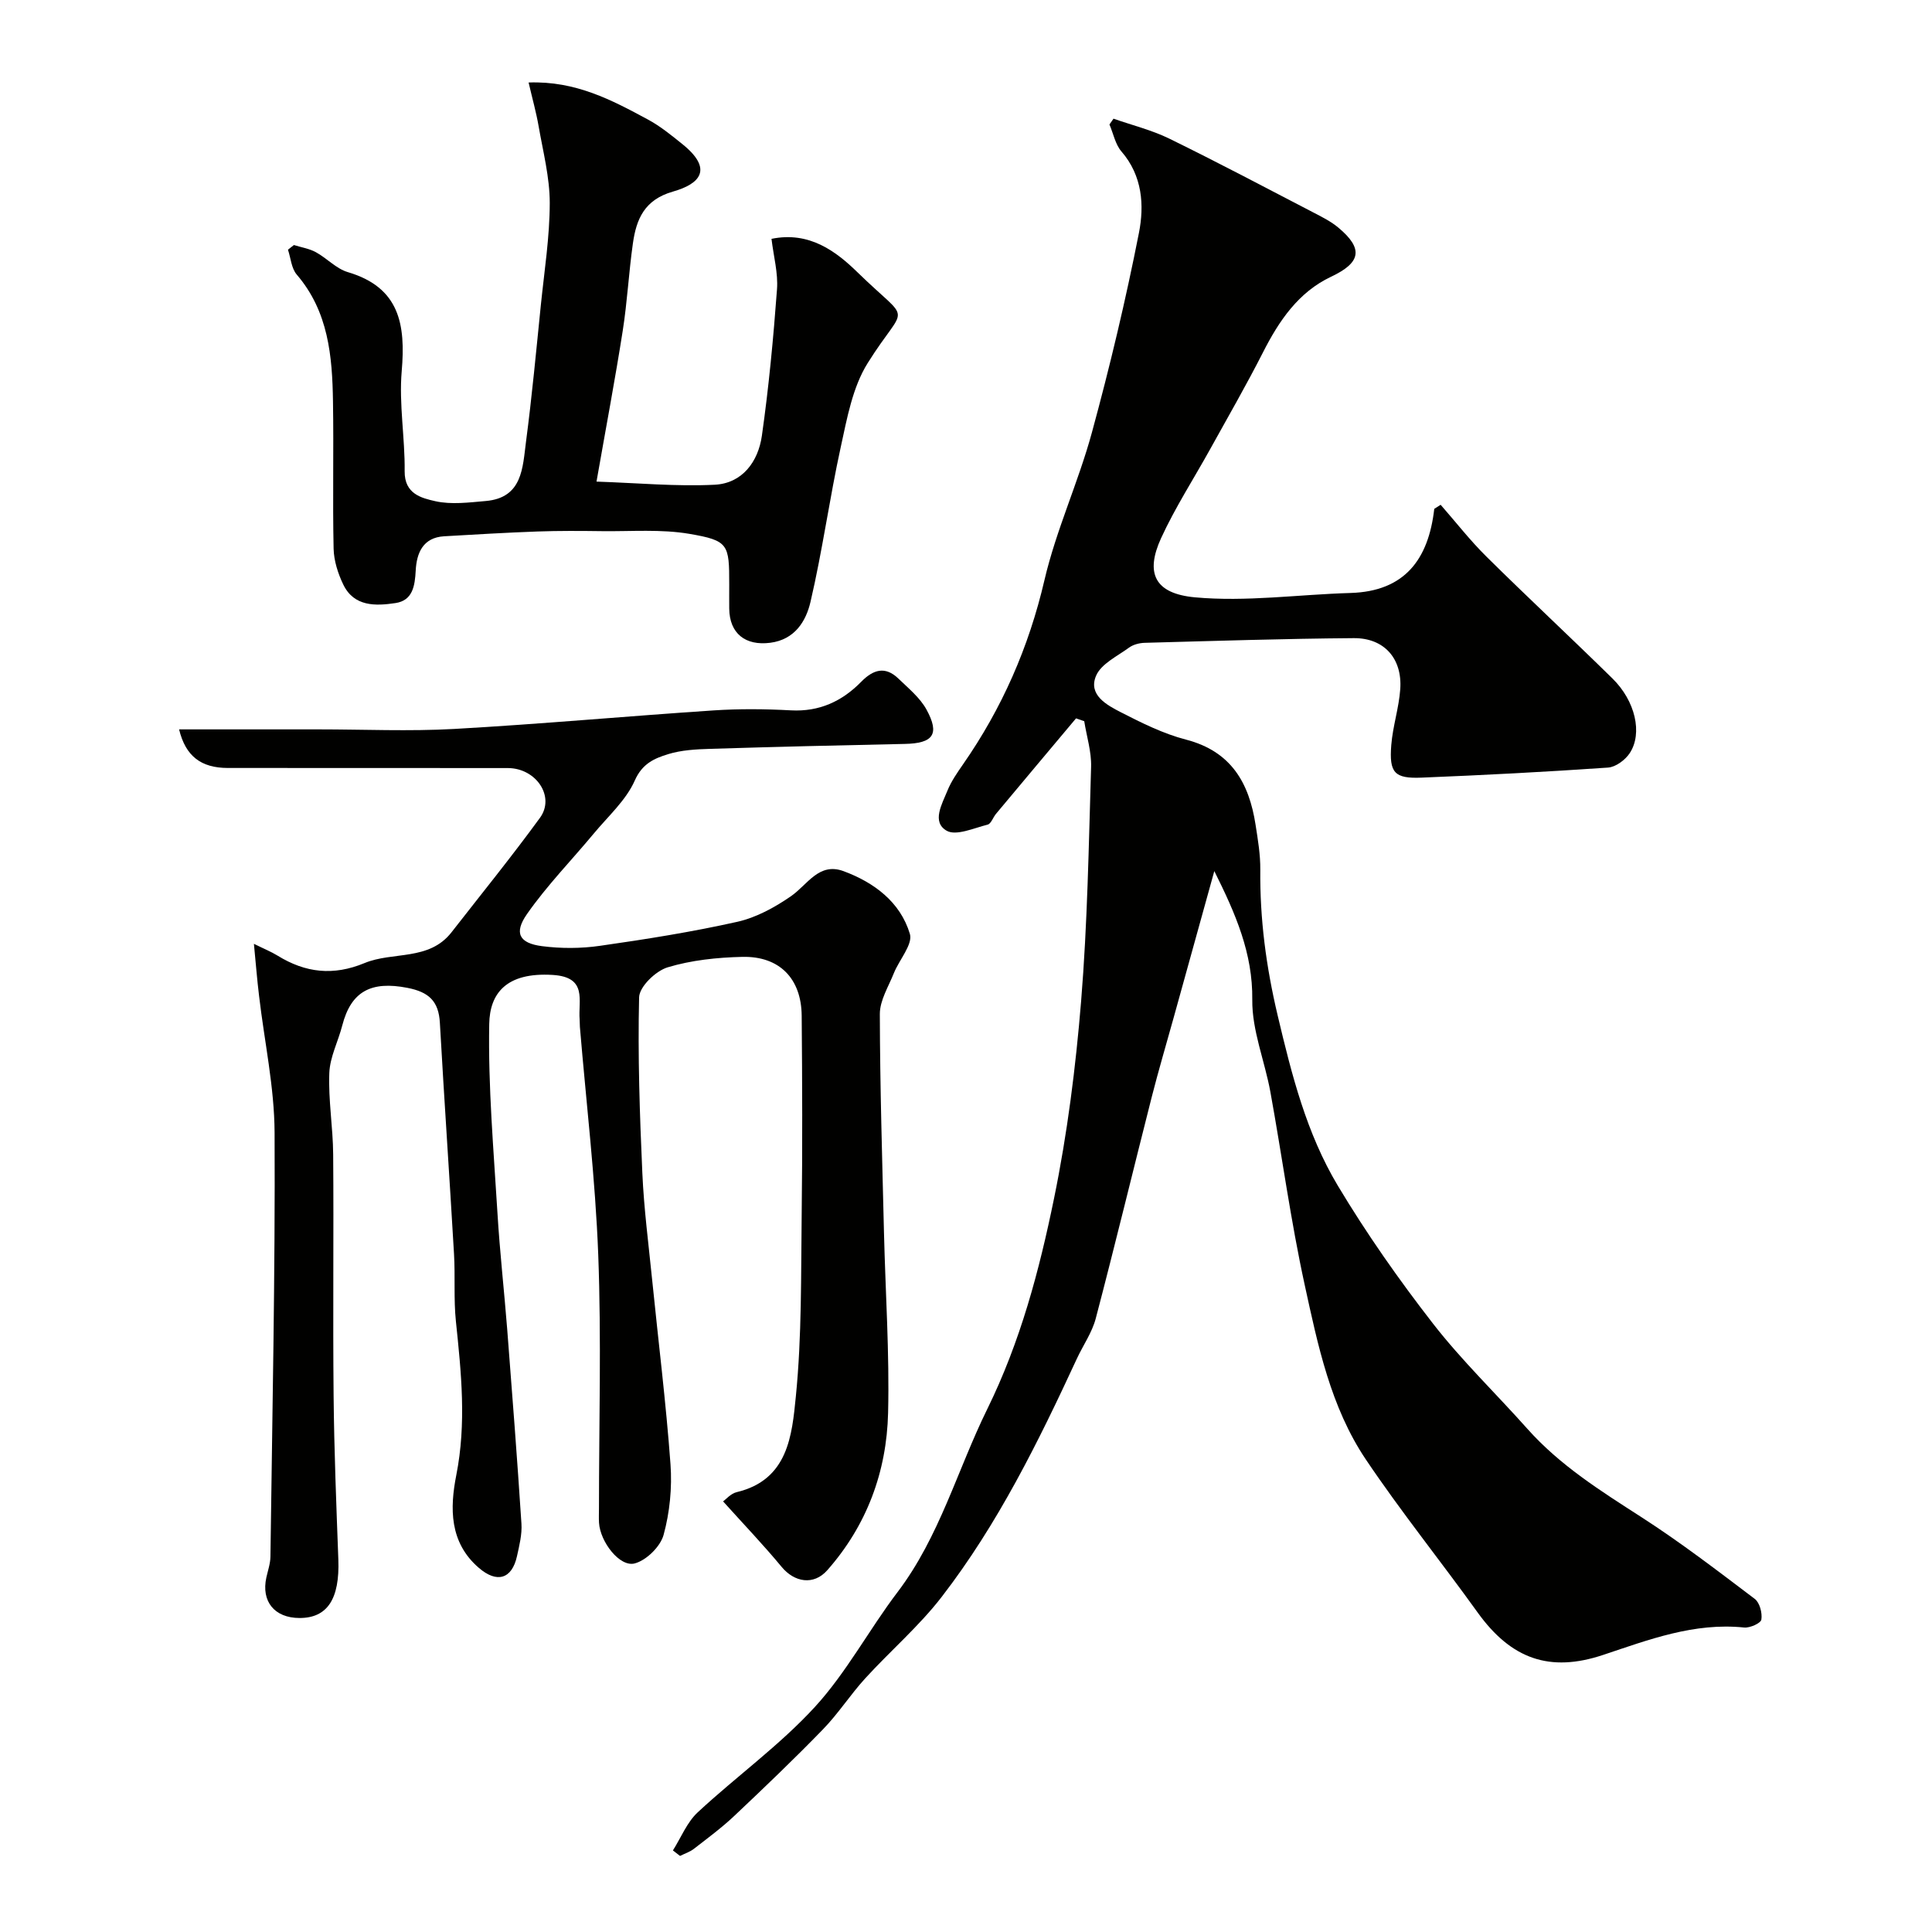
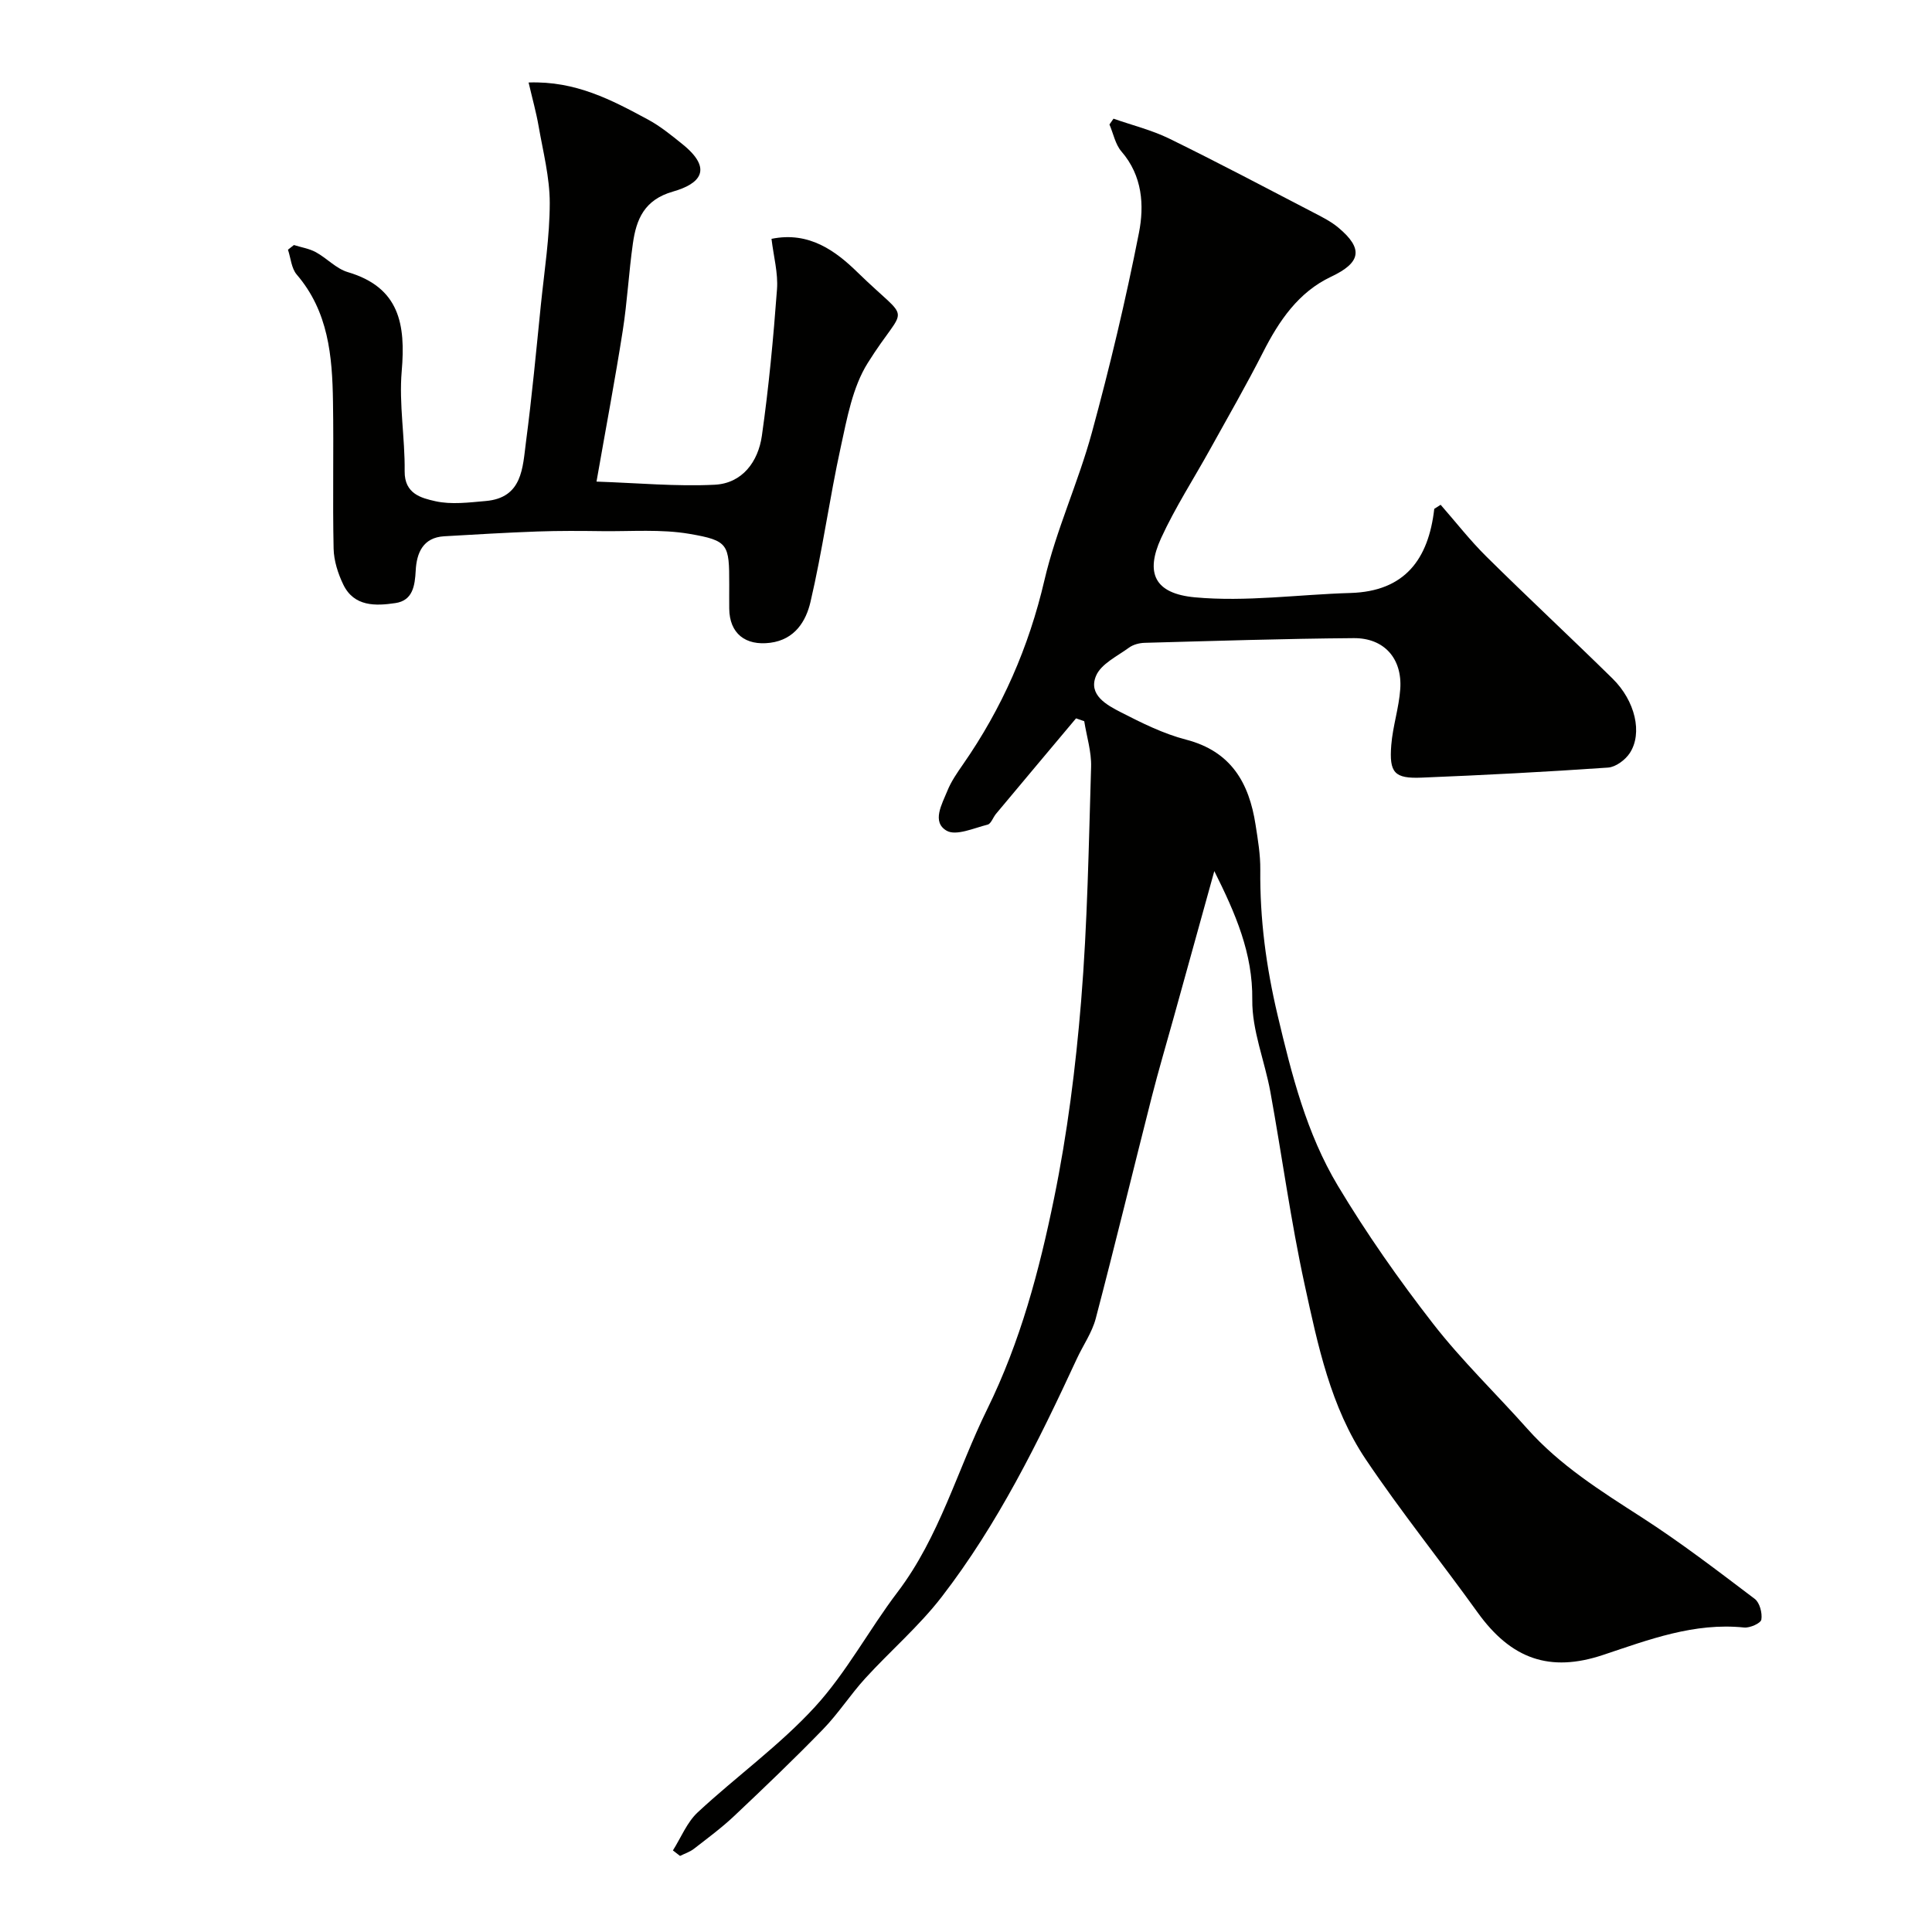
<svg xmlns="http://www.w3.org/2000/svg" enable-background="new 0 0 400 400" viewBox="0 0 400 400">
  <g fill="#010100">
    <path d="m251.41 180.35c-2.8 10.11-5.61 20.21-8.41 30.32-1.52 5.48-3.14 10.93-4.54 16.43-3.89 15.29-7.59 30.63-11.6 45.89-.77 2.92-2.63 5.55-3.92 8.34-7.97 17.21-16.35 34.23-27.99 49.31-4.68 6.06-10.6 11.14-15.79 16.82-3.09 3.38-5.59 7.31-8.78 10.59-5.95 6.13-12.13 12.04-18.35 17.91-2.62 2.47-5.53 4.62-8.38 6.83-.83.64-1.9.98-2.86 1.46-.49-.38-.98-.76-1.47-1.14 1.68-2.66 2.91-5.82 5.14-7.89 7.96-7.4 16.92-13.83 24.23-21.79 6.56-7.15 11.22-16.01 17.13-23.79 8.71-11.47 12.37-25.29 18.58-37.9 6.87-13.97 10.77-28.69 13.83-43.63 2.75-13.42 4.48-27.12 5.6-40.78 1.32-16.14 1.58-32.37 2.07-48.57.09-3.13-.92-6.29-1.42-9.44-.57-.2-1.13-.39-1.7-.59-5.53 6.59-11.06 13.17-16.57 19.77-.62.74-1.02 2.05-1.73 2.23-2.84.71-6.53 2.39-8.49 1.26-3.14-1.81-.96-5.51.15-8.25.78-1.94 2.02-3.73 3.23-5.47 8.09-11.63 13.63-24.25 16.87-38.15 2.42-10.39 7.02-20.26 9.83-30.59 3.72-13.64 7-27.42 9.73-41.29 1.13-5.72.74-11.84-3.61-16.87-1.28-1.48-1.68-3.71-2.49-5.6.28-.4.56-.8.84-1.2 3.87 1.36 7.91 2.35 11.57 4.14 10.07 4.93 19.99 10.18 29.94 15.35 1.74.9 3.53 1.81 5.02 3.05 5.31 4.42 4.65 7.29-1.48 10.18-6.76 3.19-10.78 9.12-14.1 15.66-3.45 6.78-7.25 13.38-10.94 20.04-3.4 6.14-7.24 12.07-10.16 18.43-3.29 7.19-1.4 11.47 7 12.25 10.62.98 21.46-.59 32.21-.9 11.21-.33 16.15-6.92 17.35-17.42.44-.28.88-.56 1.32-.84 3.14 3.58 6.08 7.37 9.46 10.71 8.61 8.52 17.49 16.78 26.13 25.27 4.7 4.62 6.27 11.32 3.56 15.44-.93 1.41-2.9 2.88-4.49 2.99-12.85.89-25.72 1.56-38.59 2.08-5.64.23-6.75-.98-6.29-6.76.31-3.89 1.59-7.7 1.86-11.59.43-6.32-3.34-10.58-9.64-10.53-14.43.11-28.86.58-43.29.97-1.09.03-2.36.36-3.22.99-2.45 1.79-5.8 3.37-6.84 5.85-1.66 3.94 2.22 6.04 5.15 7.54 4.33 2.22 8.81 4.45 13.48 5.66 9.34 2.42 13.06 8.95 14.4 17.62.48 3.08 1.01 6.2.98 9.29-.1 10.23 1.2 20.07 3.59 30.17 2.92 12.34 5.98 24.45 12.46 35.27 5.94 9.91 12.62 19.44 19.71 28.56 5.96 7.67 13.03 14.47 19.51 21.75 6.76 7.6 15.22 12.9 23.67 18.34 8.09 5.21 15.75 11.09 23.43 16.9 1.03.78 1.59 2.93 1.37 4.29-.12.75-2.37 1.76-3.56 1.64-10.33-1.07-19.72 2.51-29.19 5.67-11.05 3.69-19.05.88-26.01-8.81-7.63-10.62-15.85-20.83-23.14-31.67-7.28-10.84-9.92-23.63-12.65-36.14-2.88-13.2-4.68-26.63-7.1-39.93-1.16-6.39-3.82-12.73-3.75-19.08.12-9.63-3.46-17.84-7.86-26.65z" />
-     <path d="m52.57 195.41c2.06 1.02 3.56 1.62 4.91 2.45 5.76 3.55 11.52 4.22 18 1.53 5.86-2.43 13.34-.39 18-6.37 6.14-7.88 12.44-15.64 18.32-23.71 3.18-4.37-.79-10.28-6.65-10.29-19.33-.03-38.66 0-57.99-.02-5.52-.01-8.74-2.43-10.08-7.99h28.87c9.37 0 18.76.43 28.1-.09 17.92-1.01 35.8-2.65 53.71-3.84 5.31-.35 10.67-.3 15.99-.01 5.89.32 10.6-1.88 14.56-5.92 2.49-2.54 4.97-3.29 7.7-.65 2.07 2 4.45 3.94 5.8 6.39 2.81 5.13 1.4 7.01-4.46 7.13-13.43.28-26.87.6-40.3 1.02-2.94.09-5.99.25-8.76 1.11-2.79.87-5.31 1.92-6.86 5.44-1.82 4.11-5.52 7.4-8.49 10.98-4.62 5.56-9.71 10.77-13.83 16.67-2.76 3.95-1.6 6.04 3.1 6.65 3.94.51 8.08.5 12.02-.07 9.52-1.36 19.04-2.87 28.42-4.97 3.92-.88 7.76-2.98 11.11-5.3 3.43-2.37 5.77-7.07 10.88-5.19 6.33 2.34 11.76 6.39 13.74 12.99.65 2.17-2.2 5.35-3.31 8.12-1.11 2.78-2.91 5.64-2.91 8.46.03 15.1.5 30.2.86 45.3.3 12.43 1.15 24.88.85 37.3-.29 12.17-4.41 23.31-12.59 32.57-2.84 3.21-6.82 2.48-9.44-.68-3.79-4.58-7.91-8.88-12.13-13.57.54-.38 1.57-1.62 2.83-1.92 10.66-2.55 11.43-11.8 12.23-19.8 1.25-12.51 1.05-25.17 1.21-37.77.17-13.69.12-27.39 0-41.08-.07-7.68-4.6-12.35-12.3-12.17-5.19.12-10.54.68-15.47 2.17-2.46.75-5.84 4.01-5.89 6.21-.29 12.12.13 24.27.67 36.39.33 7.38 1.29 14.73 2.03 22.09 1.28 12.73 2.87 25.44 3.8 38.2.35 4.84-.15 9.94-1.43 14.61-.66 2.42-3.56 5.27-5.98 5.91-3.11.82-7.15-4.48-7.39-8.41-.06-1-.01-2-.01-3 0-17.5.51-35.01-.15-52.48-.6-15.76-2.49-31.47-3.8-47.2-.04-.5-.01-1-.05-1.5-.33-3.97 1.68-8.8-5.57-9.25-9.67-.6-13.04 3.87-13.15 10.15-.24 13.02.91 26.07 1.7 39.09.48 8.04 1.39 16.06 2.02 24.1 1.04 13.42 2.08 26.85 2.95 40.28.14 2.22-.44 4.53-.93 6.75-1.05 4.71-4.15 5.62-7.89 2.39-6.13-5.27-6.01-12.39-4.67-19.2 2.12-10.71 1.03-21.21-.08-31.84-.48-4.61-.12-9.3-.39-13.94-.93-15.96-2.03-31.91-2.93-47.88-.25-4.49-2.3-6.37-6.74-7.23-7.44-1.45-11.64.68-13.47 7.8-.85 3.31-2.56 6.54-2.68 9.85-.22 5.59.76 11.22.8 16.84.13 16.66-.08 33.33.09 49.99.11 11.3.56 22.59.98 33.89.3 8.14-2.26 12.12-8.06 12.1-5.17-.02-7.94-3.44-6.84-8.41.32-1.42.82-2.86.84-4.29.38-29.26 1-58.53.86-87.79-.04-9.43-2.11-18.86-3.21-28.29-.41-3.34-.67-6.69-1.07-10.8z" />
    <path d="m60.85 50.73c1.52.48 3.16.73 4.54 1.48 2.29 1.25 4.22 3.42 6.62 4.13 10.74 3.17 11.99 10.85 11.16 20.5-.59 6.84.69 13.82.61 20.74-.05 4.69 3.49 5.54 6.36 6.19 3.31.74 6.95.26 10.42-.04 7.64-.66 7.64-6.92 8.34-12.25 1.24-9.42 2.12-18.9 3.08-28.36.72-7.02 1.83-14.06 1.84-21.09 0-5.31-1.39-10.64-2.31-15.93-.49-2.82-1.27-5.59-2.07-9.02 9.78-.35 17.25 3.65 24.66 7.64 2.57 1.38 4.89 3.27 7.17 5.11 6.5 5.23 3.62 8.25-1.93 9.83-5.93 1.69-7.6 5.71-8.31 10.76-.85 6-1.16 12.07-2.1 18.06-1.56 9.96-3.44 19.88-5.43 31.23 8.58.29 16.54 1.04 24.45.65 5.75-.28 9.03-4.79 9.79-10.15 1.43-10.06 2.38-20.19 3.13-30.32.25-3.34-.7-6.77-1.14-10.44 7.84-1.61 13.36 2.59 17.81 6.93 11.4 11.12 10.16 5.92 2.1 18.8-3.13 5-4.27 11.43-5.57 17.37-2.33 10.64-3.79 21.48-6.27 32.08-.92 3.94-3.21 7.79-8.33 8.45-5.14.66-8.44-1.92-8.49-7.08-.02-1.67 0-3.33 0-5 0-8.31-.12-9.08-8.24-10.47-5.86-1-11.99-.49-18-.56-4.5-.06-9-.09-13.49.07-6.43.23-12.86.62-19.29.99-4.42.26-5.7 3.5-5.89 7.07-.17 3.23-.63 6.23-4.2 6.76-4.09.61-8.57.78-10.8-3.84-1.1-2.28-1.94-4.92-2-7.42-.22-10.16.04-20.32-.13-30.48-.14-9.39-.94-18.63-7.51-26.28-1.1-1.29-1.23-3.41-1.81-5.14.42-.32.82-.64 1.23-.97z" />
  </g>
</svg>